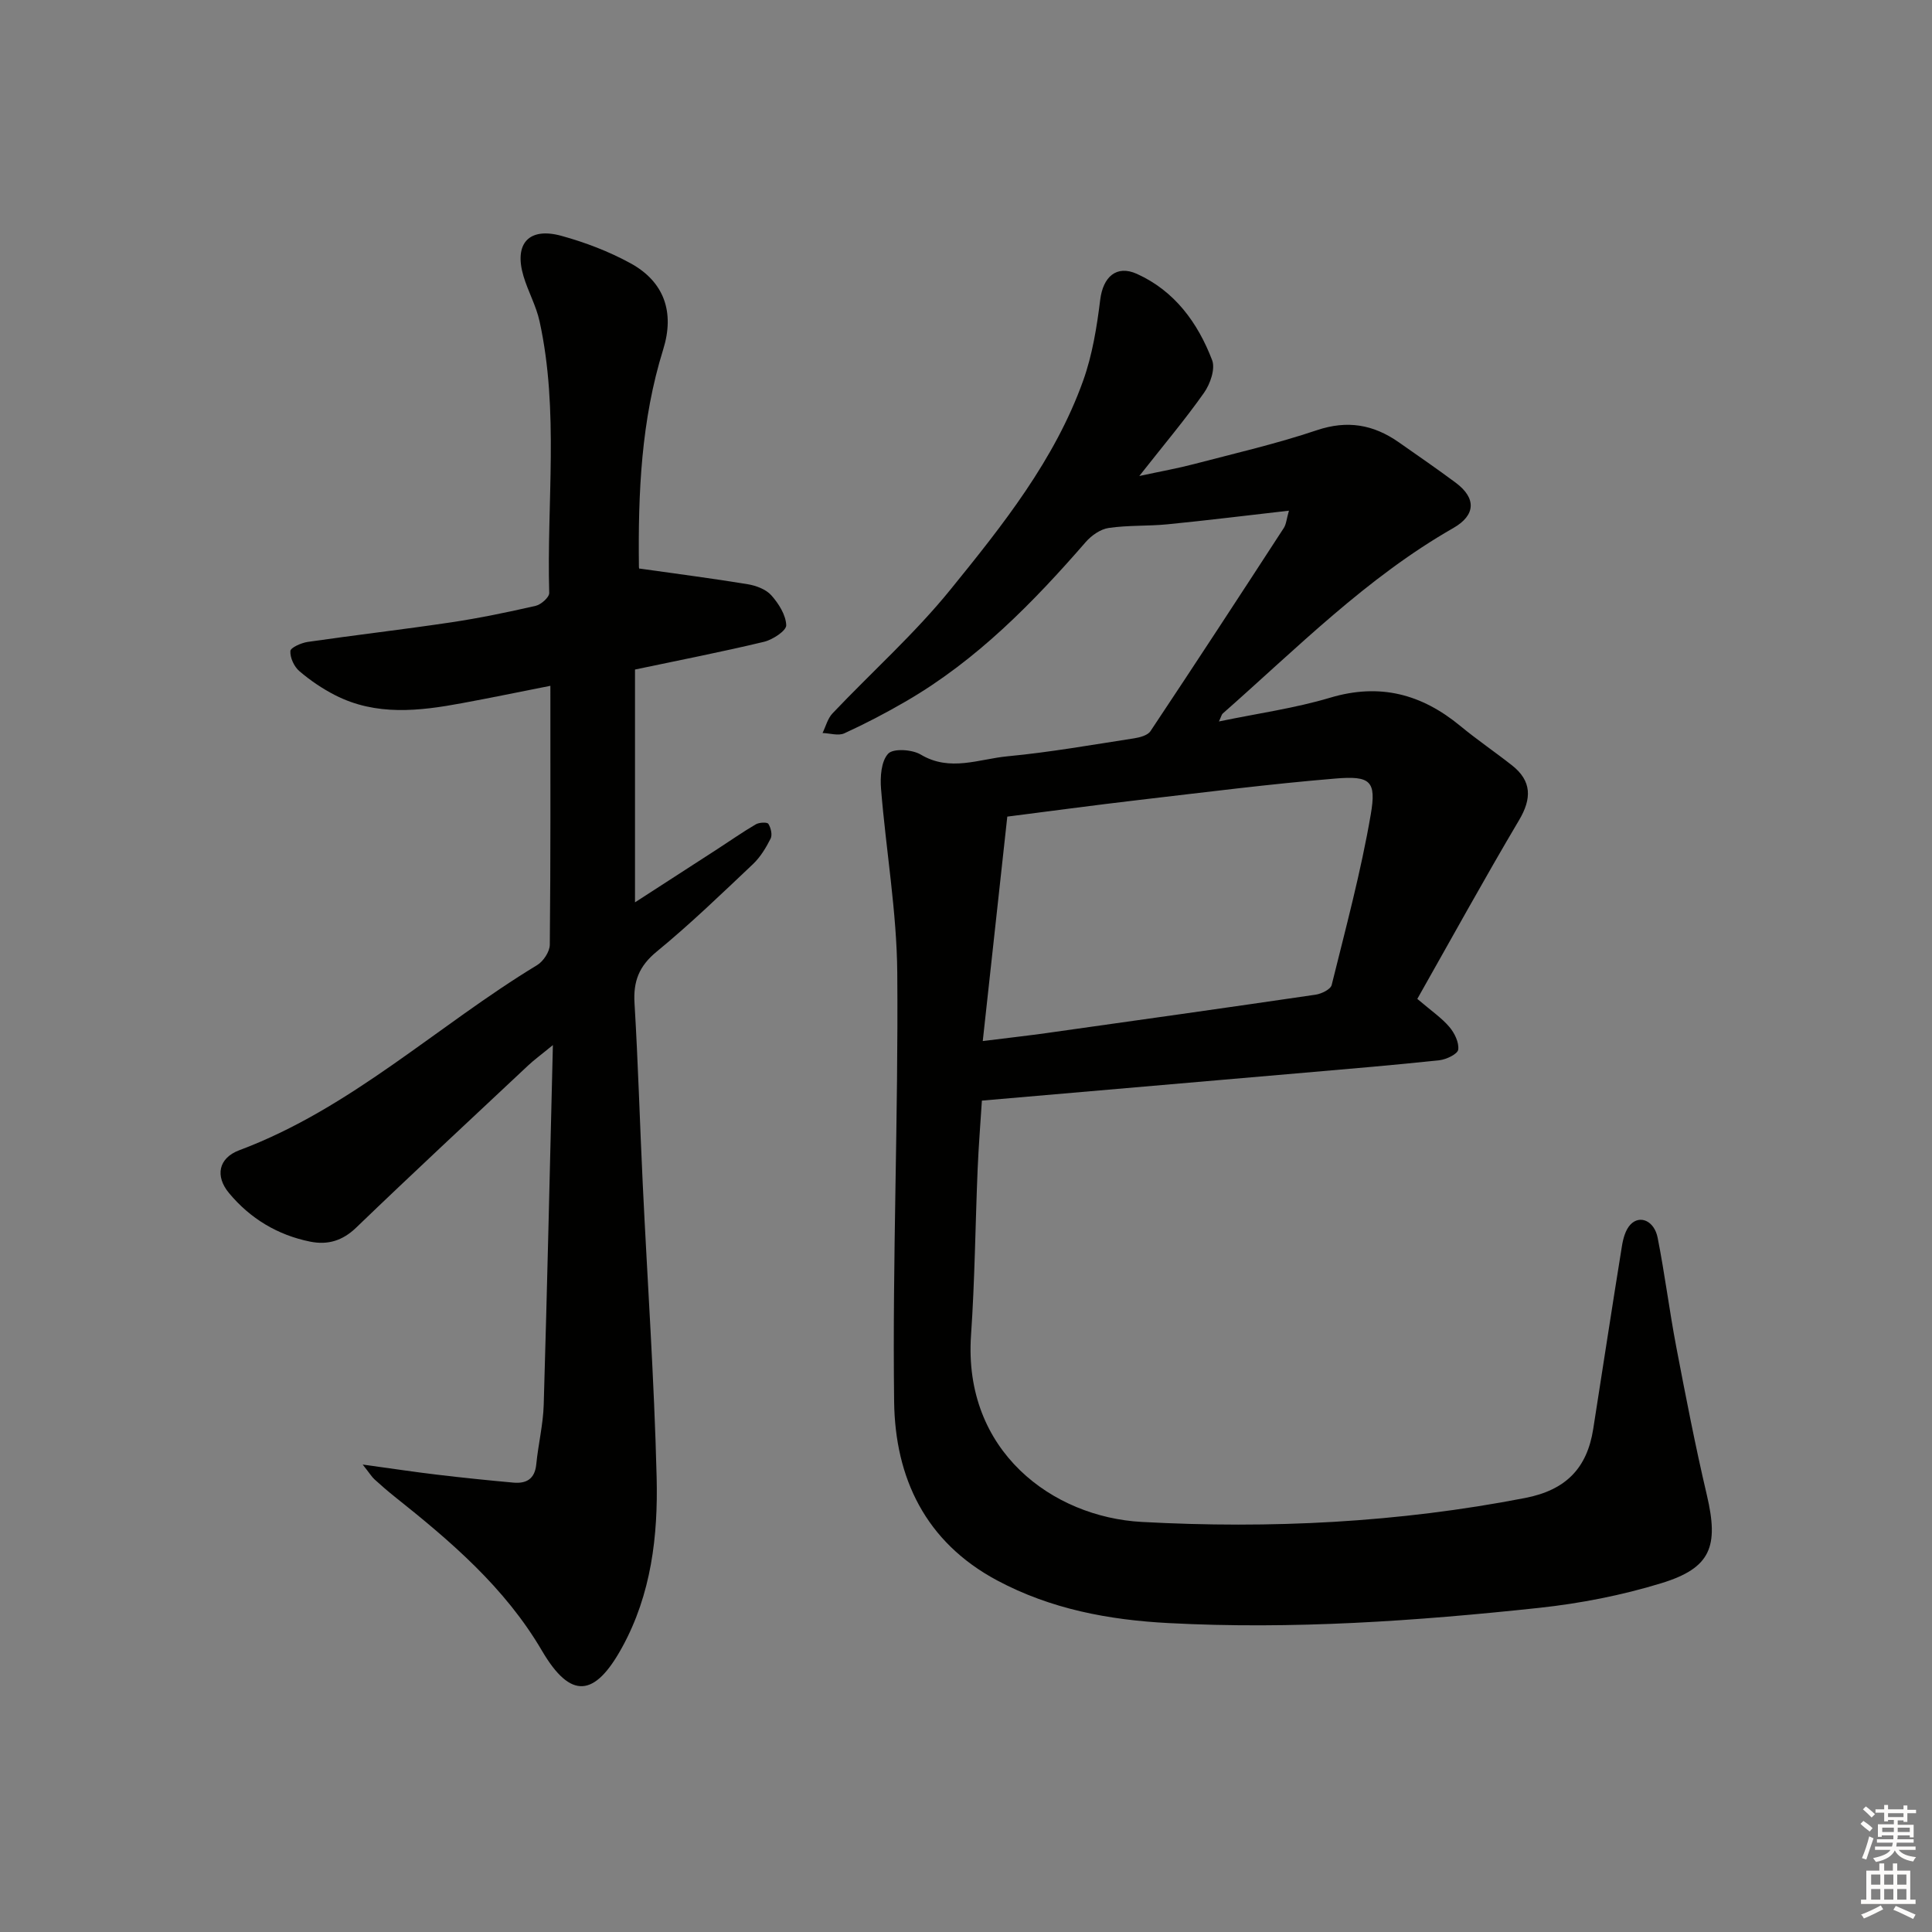
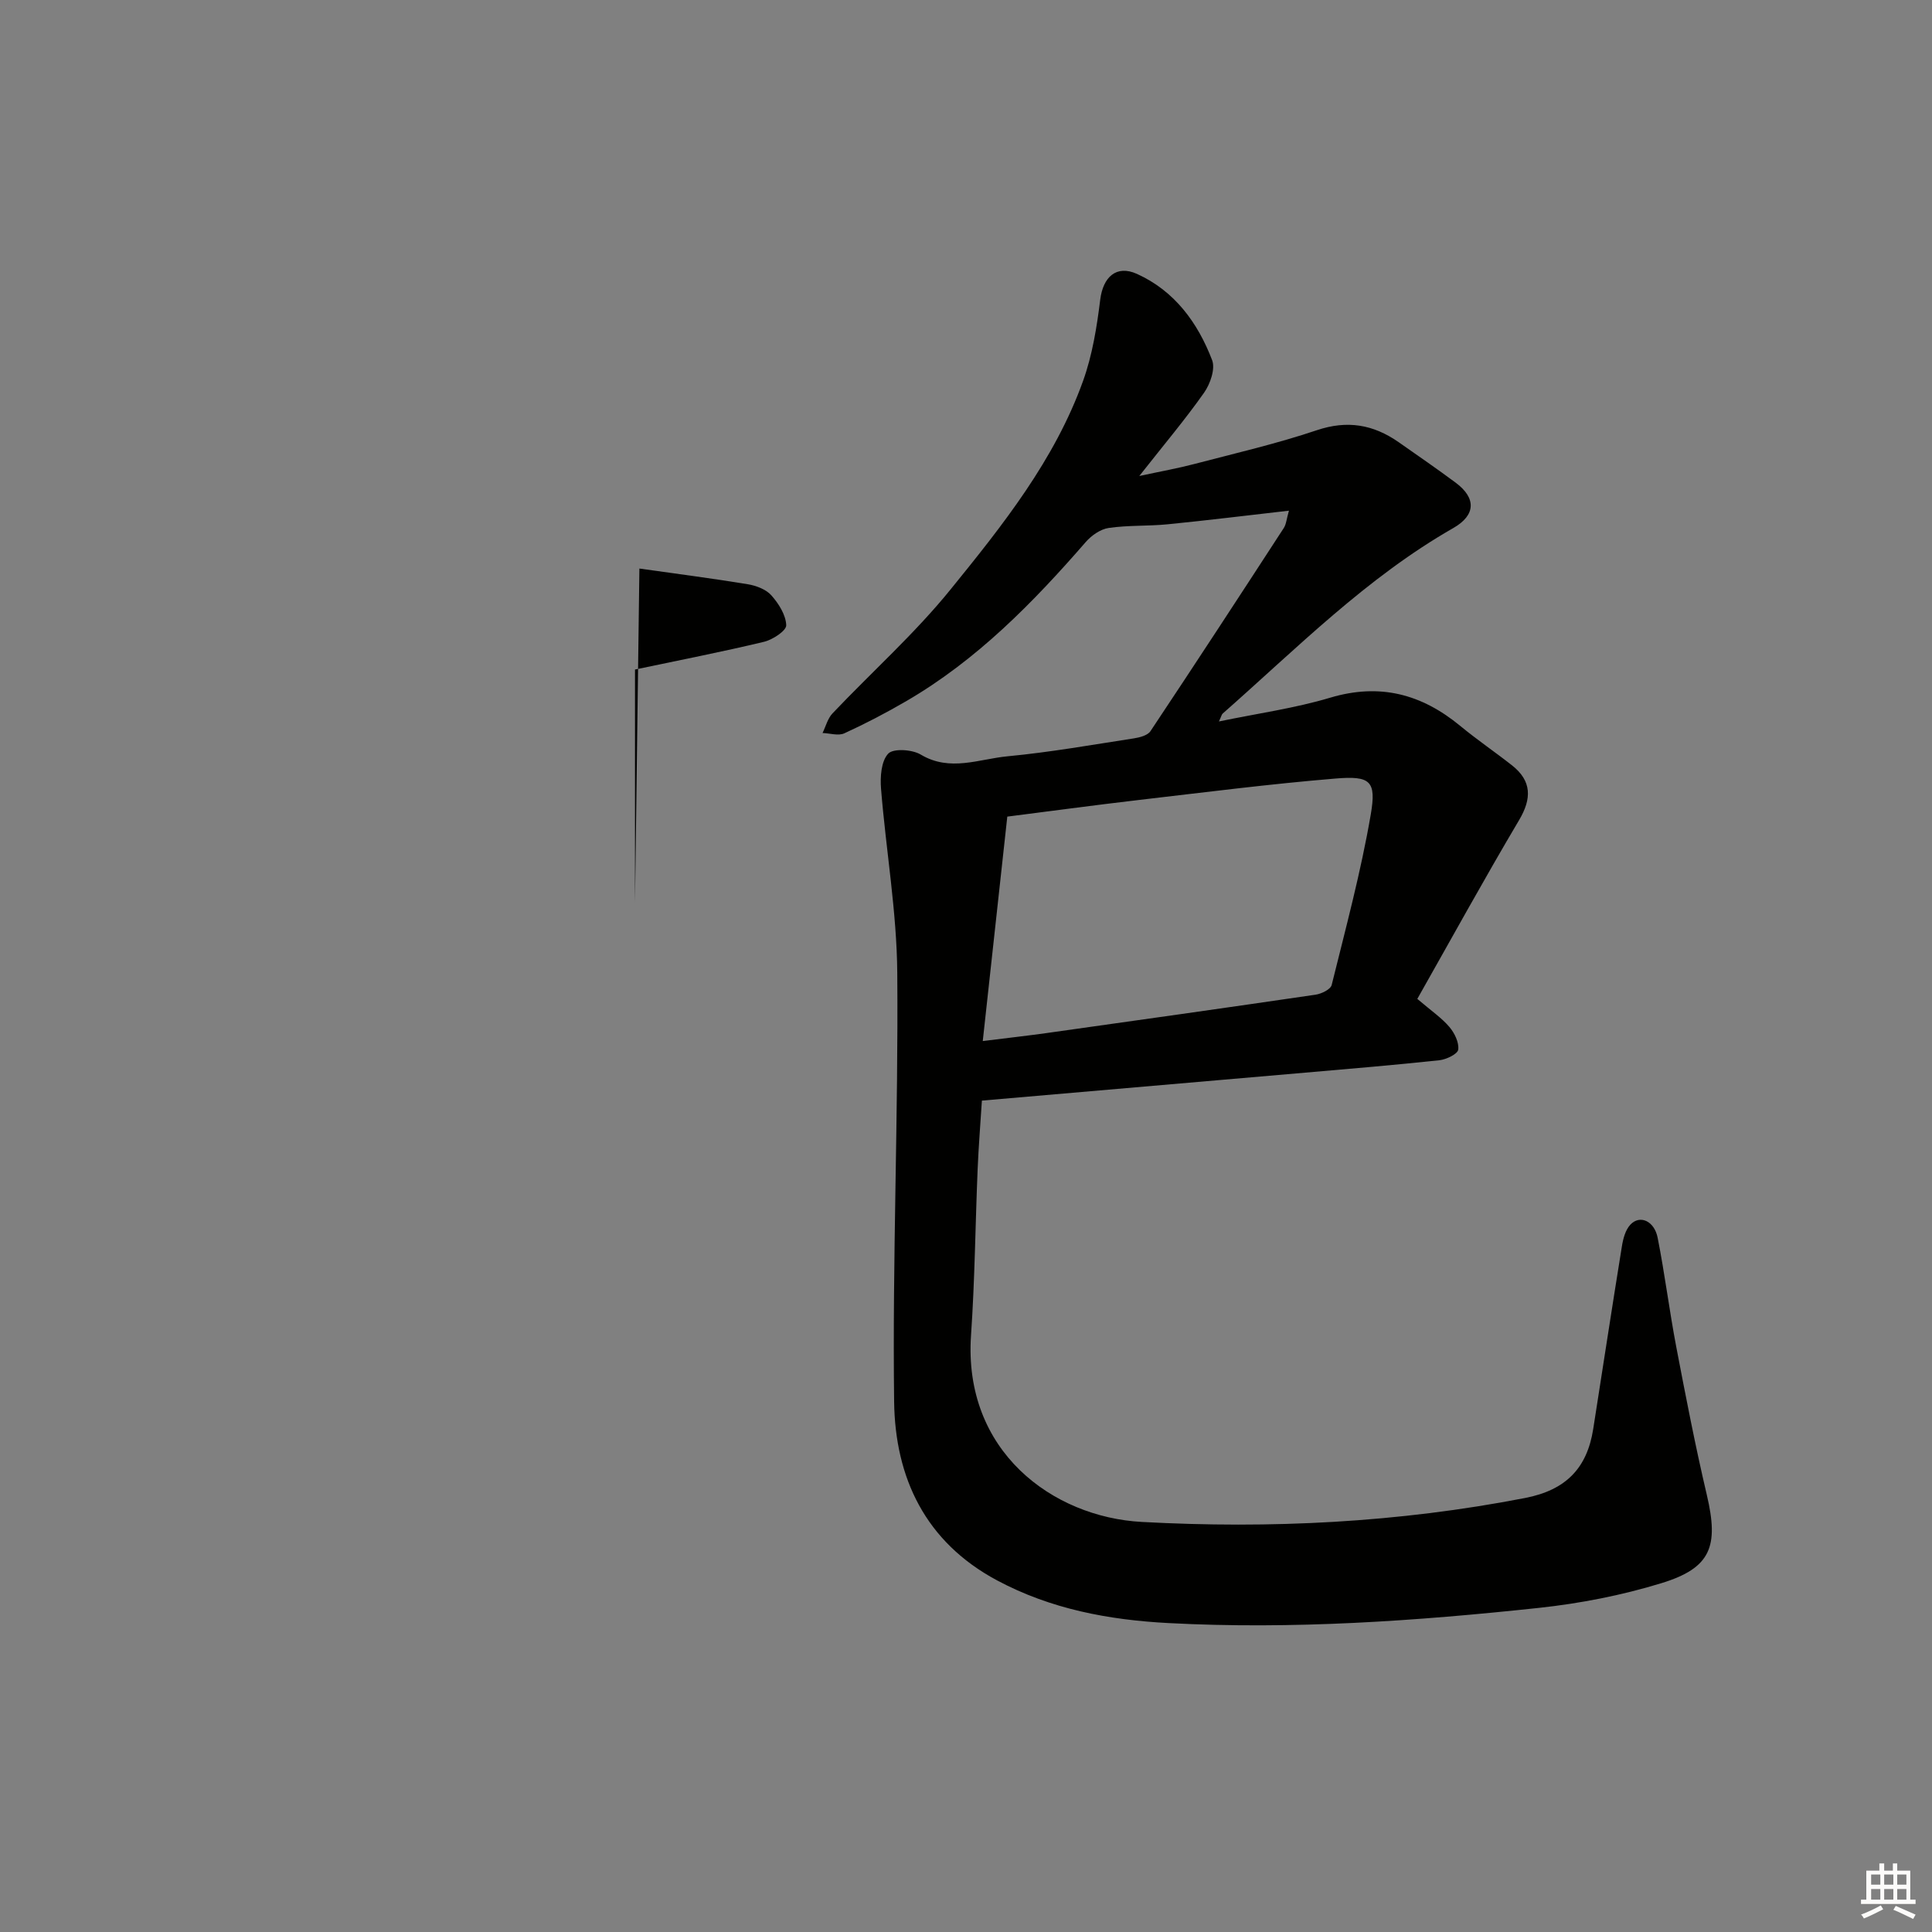
<svg xmlns="http://www.w3.org/2000/svg" enable-background="new 0 0 400 400" viewBox="0 0 400 400">
  <rect x="0" y="0" width="400" height="400" fill="#808080" stroke="none" />
  <path d="m235.88 98.55c4.74-1.02 8.07-1.61 11.33-2.47 8.51-2.23 17.11-4.21 25.43-7.01 6.33-2.13 11.71-1.17 16.94 2.48 3.96 2.77 7.93 5.51 11.81 8.39 4.27 3.18 4.17 6.71-.49 9.38-17.98 10.27-32.41 24.91-47.76 38.42-.21.19-.27.55-.77 1.63 8.03-1.67 15.7-2.73 23.03-4.92 10.27-3.07 18.93-.76 26.94 5.85 3.46 2.86 7.19 5.39 10.72 8.17 4.09 3.23 4.09 6.87 1.46 11.31-7.24 12.22-14.09 24.68-21.08 37.03 2.95 2.52 5.05 3.94 6.63 5.8 1.07 1.25 2.03 3.21 1.84 4.7-.12.92-2.46 2.04-3.89 2.2-9.25.99-18.52 1.77-27.79 2.57-22.18 1.93-44.35 3.84-66.94 5.79-.3 4.69-.68 9.43-.88 14.18-.48 11.47-.58 22.96-1.37 34.41-1.64 24.01 16.91 37.64 35.35 38.64 26.69 1.45 53.1.14 79.38-4.96 8.44-1.64 12.82-6.17 14.09-14.29 1.98-12.61 3.9-25.24 5.94-37.84.25-1.56.73-3.38 1.76-4.47 1.96-2.08 4.95-.78 5.64 2.73 1.48 7.49 2.42 15.08 3.85 22.58 1.96 10.25 3.94 20.5 6.33 30.66 2.51 10.67.87 15.13-9.44 18.28-8.19 2.51-16.76 4.18-25.28 5.1-25.49 2.73-51.06 4.51-76.73 3.15-12.36-.65-24.34-2.88-35.48-8.83-14.89-7.95-21.13-21.27-21.33-37-.37-29.58.89-59.18.65-88.77-.1-12.71-2.34-25.41-3.36-38.13-.2-2.45.02-5.71 1.48-7.27 1.05-1.13 4.95-.88 6.73.18 6.08 3.64 12.08.91 18.01.36 8.75-.83 17.44-2.37 26.14-3.71 1.21-.19 2.84-.61 3.42-1.49 9.3-13.96 18.47-28.01 27.61-42.07.5-.77.56-1.84 1.06-3.58-8.72.99-16.91 2.01-25.12 2.82-4.06.4-8.19.17-12.21.76-1.69.25-3.54 1.54-4.72 2.89-10.97 12.62-22.6 24.49-37.21 32.98-4.16 2.42-8.43 4.65-12.8 6.65-1.23.56-2.99-.02-4.5-.07.67-1.37 1.06-3.01 2.07-4.07 8.13-8.57 17.03-16.51 24.44-25.66 10.77-13.27 21.55-26.79 27.43-43.17 1.92-5.35 2.85-11.15 3.55-16.82.58-4.66 3.32-7.27 7.61-5.33 7.8 3.53 12.6 10.12 15.56 17.86.69 1.81-.4 4.94-1.68 6.75-3.88 5.51-8.26 10.7-13.4 17.23zm-32.41 116.99c5.36-.67 9.31-1.11 13.24-1.66 18.56-2.61 37.12-5.22 55.66-7.94 1.23-.18 3.12-1.1 3.34-2.01 2.9-11.72 6.05-23.41 8.09-35.29 1.2-6.99-.08-8.05-7.31-7.45-13.55 1.12-27.05 2.85-40.56 4.42-9.51 1.11-19.01 2.4-27.38 3.46-1.72 15.67-3.36 30.7-5.08 46.47z" fill="#010100" />
-   <path d="m132.38 117.71c7.83 1.11 15.16 2.05 22.44 3.25 1.73.29 3.77 1.05 4.88 2.3 1.52 1.71 3.01 4.07 3.08 6.19.04 1.13-2.81 3-4.61 3.43-8.7 2.09-17.5 3.8-26.7 5.74v48.2c6-3.88 11.53-7.45 17.06-11.03 2.64-1.71 5.23-3.53 7.95-5.12.7-.41 2.35-.49 2.6-.1.52.81.86 2.27.47 3.05-.96 1.9-2.13 3.84-3.66 5.29-6.53 6.17-13 12.43-19.94 18.12-3.65 3-4.86 6.15-4.58 10.69.75 12.44 1.1 24.89 1.7 37.34.97 20.26 2.38 40.51 2.88 60.79.3 12.13-1.1 24.21-7.15 35.22-5.67 10.33-10.63 10.85-16.59.7-7.7-13.14-18.89-22.66-30.51-31.91-1.43-1.14-2.81-2.34-4.16-3.57-.56-.51-.96-1.19-2.45-3.07 6.07.83 10.71 1.54 15.36 2.09 5.27.63 10.55 1.17 15.84 1.65 2.69.24 4.44-.75 4.74-3.79.4-4.12 1.42-8.21 1.54-12.33.72-24.28 1.26-48.56 1.9-74.47-2.53 2.08-3.9 3.07-5.12 4.22-11.9 11.16-23.85 22.26-35.6 33.57-2.86 2.75-5.9 3.63-9.52 2.91-6.75-1.36-12.41-4.77-16.8-10.04-2.94-3.52-2.21-7.27 2.12-8.89 23.13-8.65 40.96-25.78 61.65-38.32 1.29-.78 2.62-2.78 2.63-4.23.18-17.64.12-35.28.12-53.6-6.37 1.26-12.29 2.48-18.23 3.58-8.91 1.66-17.84 2.7-26.34-1.64-2.64-1.35-5.16-3.06-7.4-4.98-1.09-.93-1.94-2.78-1.86-4.16.04-.71 2.27-1.7 3.6-1.89 9.86-1.43 19.76-2.57 29.61-4.04 5.9-.88 11.76-2.1 17.58-3.43 1.12-.26 2.82-1.77 2.8-2.66-.54-18.76 2.07-37.65-2-56.25-.7-3.21-2.39-6.19-3.33-9.36-2-6.72 1.1-10.19 7.86-8.33 4.91 1.35 9.81 3.22 14.27 5.66 7.04 3.84 9.19 10.17 6.8 17.85-4.57 14.65-5.21 29.73-5.03 44.9-.03.47.26.92.1.47z" fill="#010100" />
+   <path d="m132.38 117.71c7.83 1.11 15.16 2.05 22.44 3.25 1.73.29 3.77 1.05 4.88 2.3 1.52 1.71 3.01 4.07 3.08 6.19.04 1.13-2.81 3-4.61 3.43-8.7 2.09-17.5 3.8-26.7 5.74v48.2z" fill="#010100" />
  <g fill="#fcfbfa">
-     <path d="m385.2 377.6.6-.6c.6.4 1.3.9 1.9 1.5l-.6.7c-.8-.6-1.4-1.1-1.9-1.6zm.3 7.1c.6-1.4 1.1-2.9 1.5-4.5.3.1.6.3.9.4-.5 1.4-1 2.9-1.5 4.4zm.2-10.1.6-.6c.7.5 1.3 1.1 1.9 1.6l-.7.7c-.6-.6-1.2-1.2-1.8-1.7zm8.4-.8h.8v.9h1.8v.7h-1.8v1.8h-.8v-.3h-1.2v.9h3.3v2.6h-.8v-.4h-2.5c0 .3 0 .6-.1.8h3.4v.7h-3.5c0 .3-.1.6-.1.8h4v.7h-3.5c.7.9 1.9 1.3 3.6 1.5-.2.2-.4.5-.6.9-1.9-.3-3.2-1.1-3.8-2.3-.5 1.1-1.8 2-3.9 2.4-.2-.3-.4-.5-.6-.8 1.9-.4 3.1-.9 3.6-1.7h-3.2v-.7h3.5c.1-.2.1-.5.2-.8h-3.3v-.7h3.4c0-.2 0-.5 0-.8h-2.4v.3h-.8v-2.6h3.3v-.9h-1.2v.3h-.8v-1.8h-1.8v-.7h1.8v-.9h.8v.9h3.2zm-4.4 5.5h2.4c0-.3 0-.6 0-.9h-2.4zm1.2-3.1h3.2v-.8h-3.2zm4.4 2.2h-2.4v.9h2.5v-.9z" />
    <path d="m389.2 385.8h.9v1.5h1.8v-1.5h.9v1.5h2.7v6h1.1v.9h-11.3v-.9h1.1v-6h2.7v-1.5zm.2 8.7.5.8c-1.2.6-2.5 1.3-4 1.9-.2-.3-.3-.6-.6-.8 1.6-.6 3-1.3 4.1-1.9zm-2-4.3h1.9v-2.1h-1.9zm0 3.1h1.9v-2.2h-1.9zm2.7-3.1h1.9v-2.1h-1.9zm0 3.1h1.9v-2.2h-1.9zm2.4 1.3c1.4.6 2.7 1.2 4.1 1.8l-.5.9c-1.5-.7-2.8-1.4-4.1-1.9zm2.2-6.5h-1.9v2.1h1.9zm-1.9 5.2h1.9v-2.2h-1.9z" />
  </g>
</svg>